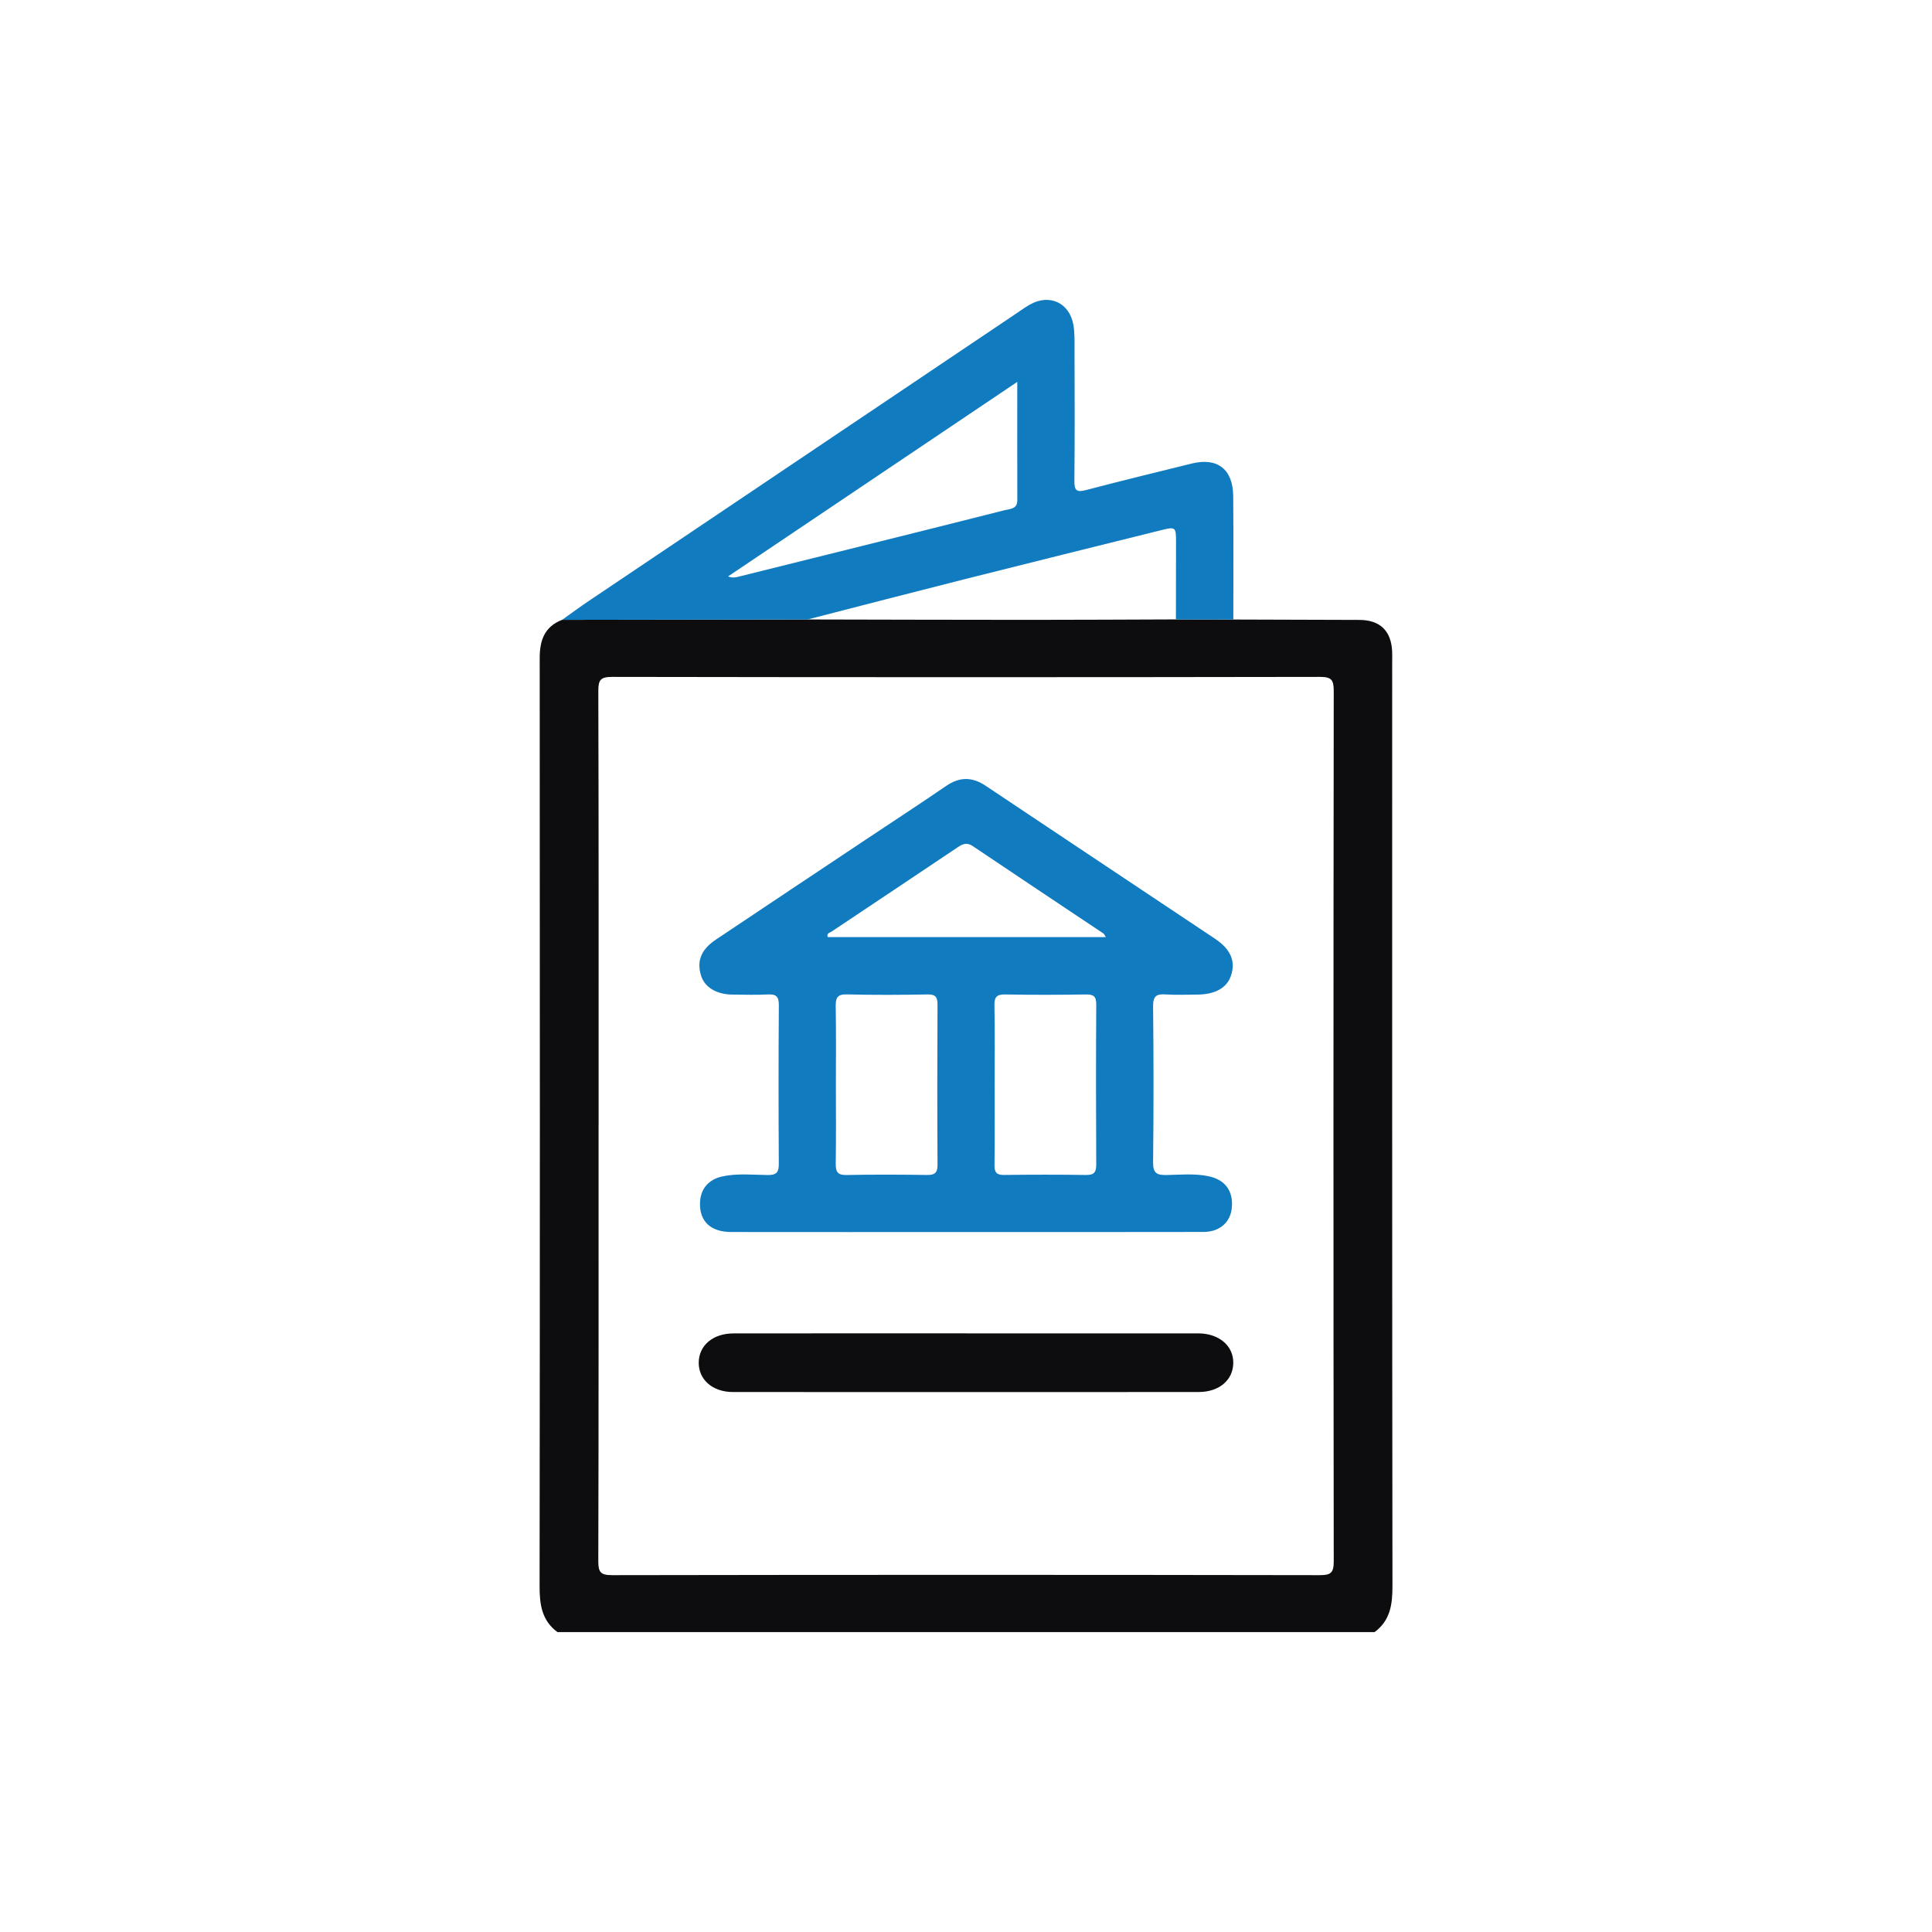
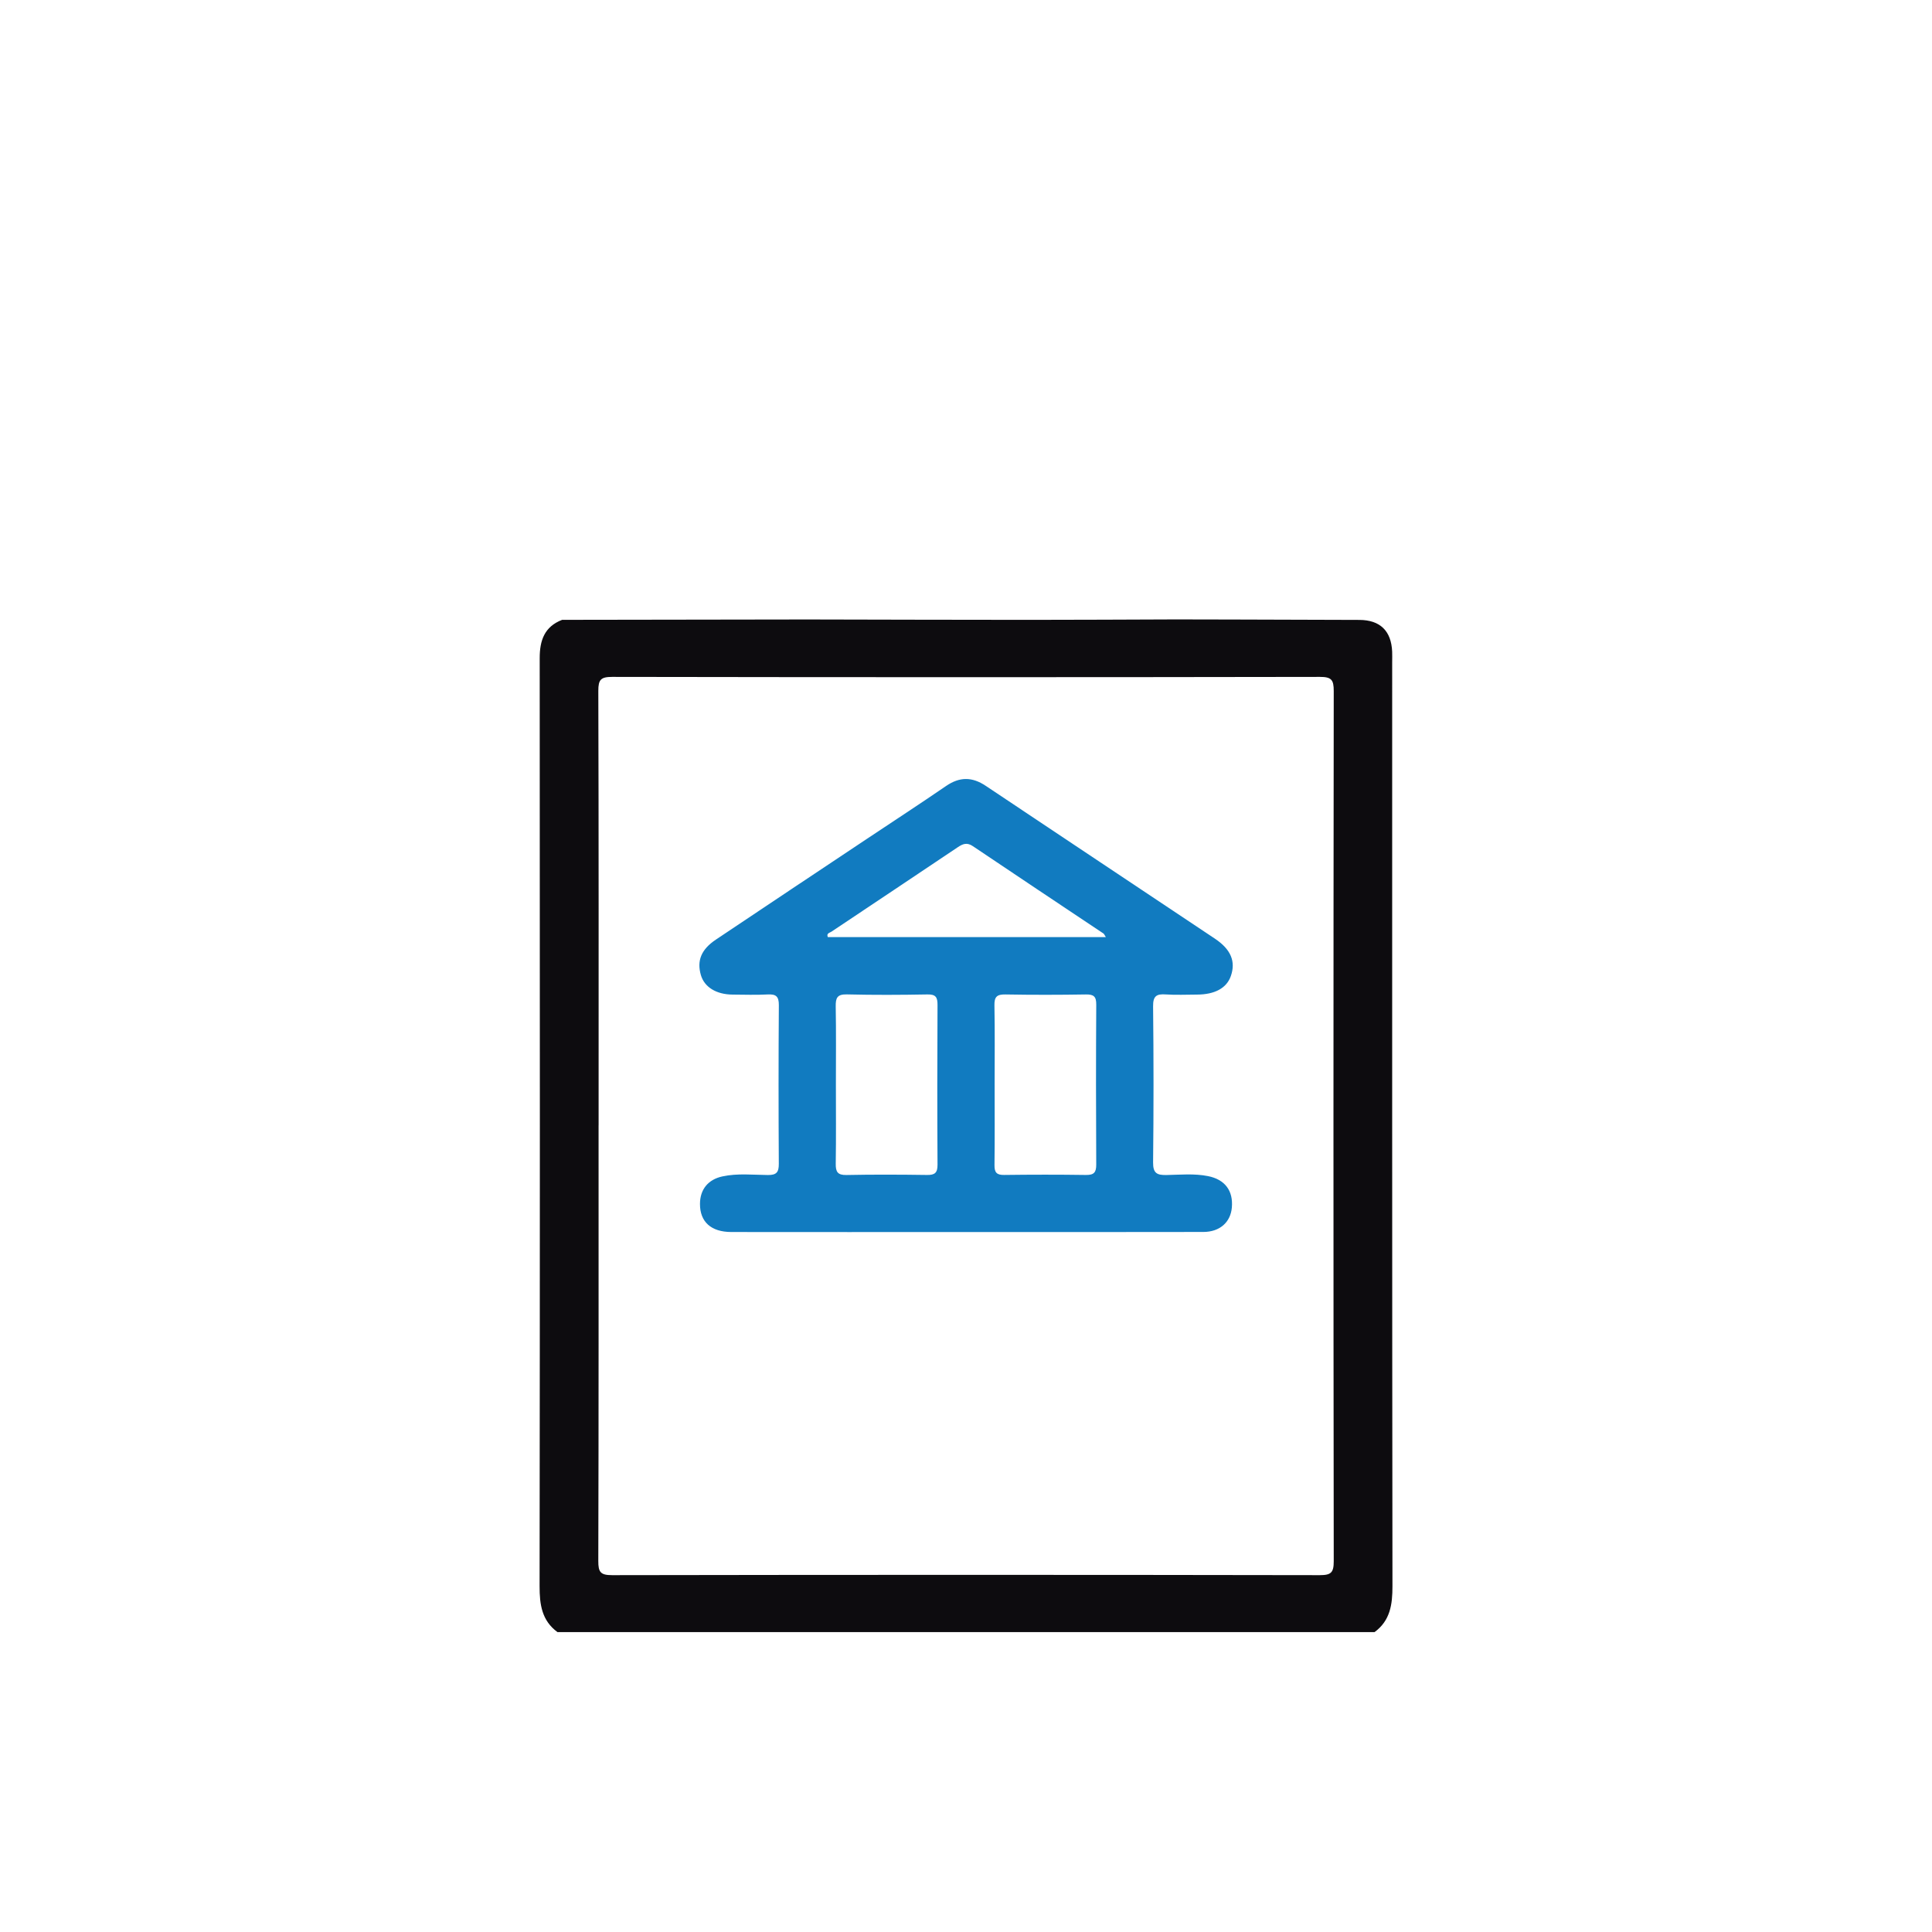
<svg xmlns="http://www.w3.org/2000/svg" id="Capa_1" data-name="Capa 1" viewBox="0 0 1000 1000">
  <defs>
    <style>      .cls-1 {        fill: #117bc0;      }      .cls-1, .cls-2 {        stroke-width: 0px;      }      .cls-2 {        fill: #0d0c0f;      }    </style>
  </defs>
  <path class="cls-2" d="M288.55,844.78c-8.12-5.97-9.27-14.27-9.26-23.77.19-160.13.17-320.27.06-480.4,0-9.18,2.47-16.26,11.6-19.78,42.34-.06,84.68-.13,127.02-.19,38.27.07,76.54.2,114.82.2,25.29,0,50.57-.15,75.86-.23,9.91.02,19.82.04,29.73.06,21.75.06,43.5.11,65.25.2,10.7.04,16.49,5.67,16.95,16.42.08,1.79.01,3.59.01,5.38,0,159.45-.05,318.91.14,478.36.01,9.5-1.15,17.78-9.26,23.75h-422.91ZM309.82,582.46c0,75.18.07,150.35-.14,225.53-.02,5.76,1.15,7.32,7.18,7.31,122.08-.21,244.16-.21,366.24,0,5.9,0,7.25-1.35,7.24-7.24-.19-150.13-.18-300.26,0-450.39,0-5.76-1.15-7.32-7.17-7.31-122.08.21-244.16.21-366.24,0-5.9,0-7.26,1.35-7.24,7.24.23,74.95.15,149.9.15,224.86Z" />
-   <path class="cls-1" d="M417.96,320.64c-42.34.06-84.68.13-127.02.19,4.55-3.23,9.03-6.57,13.67-9.68,73.81-49.66,147.65-99.3,221.48-148.94,2.23-1.5,4.42-3.08,6.74-4.43,10.22-5.95,20.8-1.17,22.78,10.5.7,4.15.56,8.48.57,12.72.05,22.65.16,45.3-.08,67.95-.06,5.1,1.28,5.95,6.07,4.69,18.18-4.78,36.44-9.21,54.69-13.72,13.25-3.27,21.33,2.94,21.45,16.84.19,21.3.06,42.61.07,63.91-9.91-.02-19.82-.04-29.73-.06.03-13.44.07-26.87.06-40.31,0-7.49-.32-7.72-7.57-5.92-33.82,8.42-67.66,16.78-101.46,25.31-27.26,6.88-54.48,13.96-81.71,20.95ZM526.53,197.67c-50.83,34.19-100.25,67.43-149.68,100.68,2.1.82,3.62.59,5.1.22,20.84-5.17,41.69-10.36,62.53-15.56,25.18-6.28,50.37-12.54,75.52-18.93,2.78-.71,6.57-.5,6.56-5.17-.06-19.89-.02-39.77-.02-61.25Z" />
  <path class="cls-1" d="M499.71,637.71c-40.39,0-80.78.04-121.17-.02-10.52-.01-16.26-5.29-16.23-14.54.02-7.49,4.18-12.65,11.65-14.25,7.77-1.67,15.66-.79,23.48-.71,4.48.04,5.69-1.44,5.67-5.77-.16-27.37-.18-54.75.02-82.12.03-4.53-1.44-5.8-5.75-5.57-6.04.32-12.11.11-18.17.07-8.46-.05-14.63-3.87-16.44-10.12-2.14-7.41.13-13.21,7.75-18.32,26.07-17.49,52.22-34.86,78.34-52.27,13.62-9.08,27.34-18.01,40.84-27.27,7-4.79,13.46-4.79,20.5-.08,39.5,26.44,79.11,52.71,118.63,79.11,8.34,5.57,10.86,11.86,8.26,19.33-2.16,6.24-8.29,9.6-17.54,9.62-5.39,0-10.79.29-16.15-.08-4.78-.34-6.62.81-6.56,6.15.29,26.92.3,53.85,0,80.77-.06,5.64,2,6.65,6.97,6.55,7.15-.14,14.36-.85,21.47.57,8.74,1.74,13.11,7.55,12.32,16.31-.68,7.56-6.22,12.57-14.71,12.59-41.06.09-82.12.04-123.18.05ZM432.66,561.3c0,13.68.13,27.35-.08,41.03-.06,4.2.95,5.94,5.56,5.85,13.9-.28,27.8-.22,41.7-.02,4.02.06,5.44-1.11,5.42-5.3-.16-27.58-.15-55.15,0-82.73.02-4-.95-5.49-5.22-5.41-13.9.26-27.81.32-41.7-.02-5.04-.12-5.84,1.85-5.77,6.25.24,13.45.09,26.9.09,40.35ZM514.82,561.41c0,13.9.1,27.8-.07,41.7-.05,3.77,1.15,5.09,4.98,5.04,14.12-.18,28.25-.2,42.37.01,4.17.06,5.33-1.36,5.31-5.41-.15-27.58-.16-55.15.01-82.73.03-4.17-1.23-5.36-5.34-5.29-13.9.23-27.8.25-41.7,0-4.41-.08-5.75,1.24-5.66,5.66.26,13.67.1,27.35.1,41.03ZM572.38,485.03c-.74-1.14-.89-1.61-1.2-1.83-22.54-15.06-45.13-30.06-67.6-45.21-3.06-2.07-5.18-1.26-7.84.53-21.75,14.62-43.58,29.13-65.36,43.7-.95.63-2.75.85-1.9,2.81h143.91Z" />
-   <path class="cls-2" d="M500.13,690.15c38.6,0,77.21,0,115.81,0,1.57,0,3.14-.03,4.71,0,10.53.22,17.8,6.53,17.69,15.34-.11,8.86-7.3,15.01-17.95,15.02-80.35.04-160.7.04-241.05,0-10.54,0-17.78-6.45-17.68-15.28.1-8.82,7.33-15.04,17.95-15.06,40.18-.06,80.35-.03,120.53-.03Z" />
</svg>